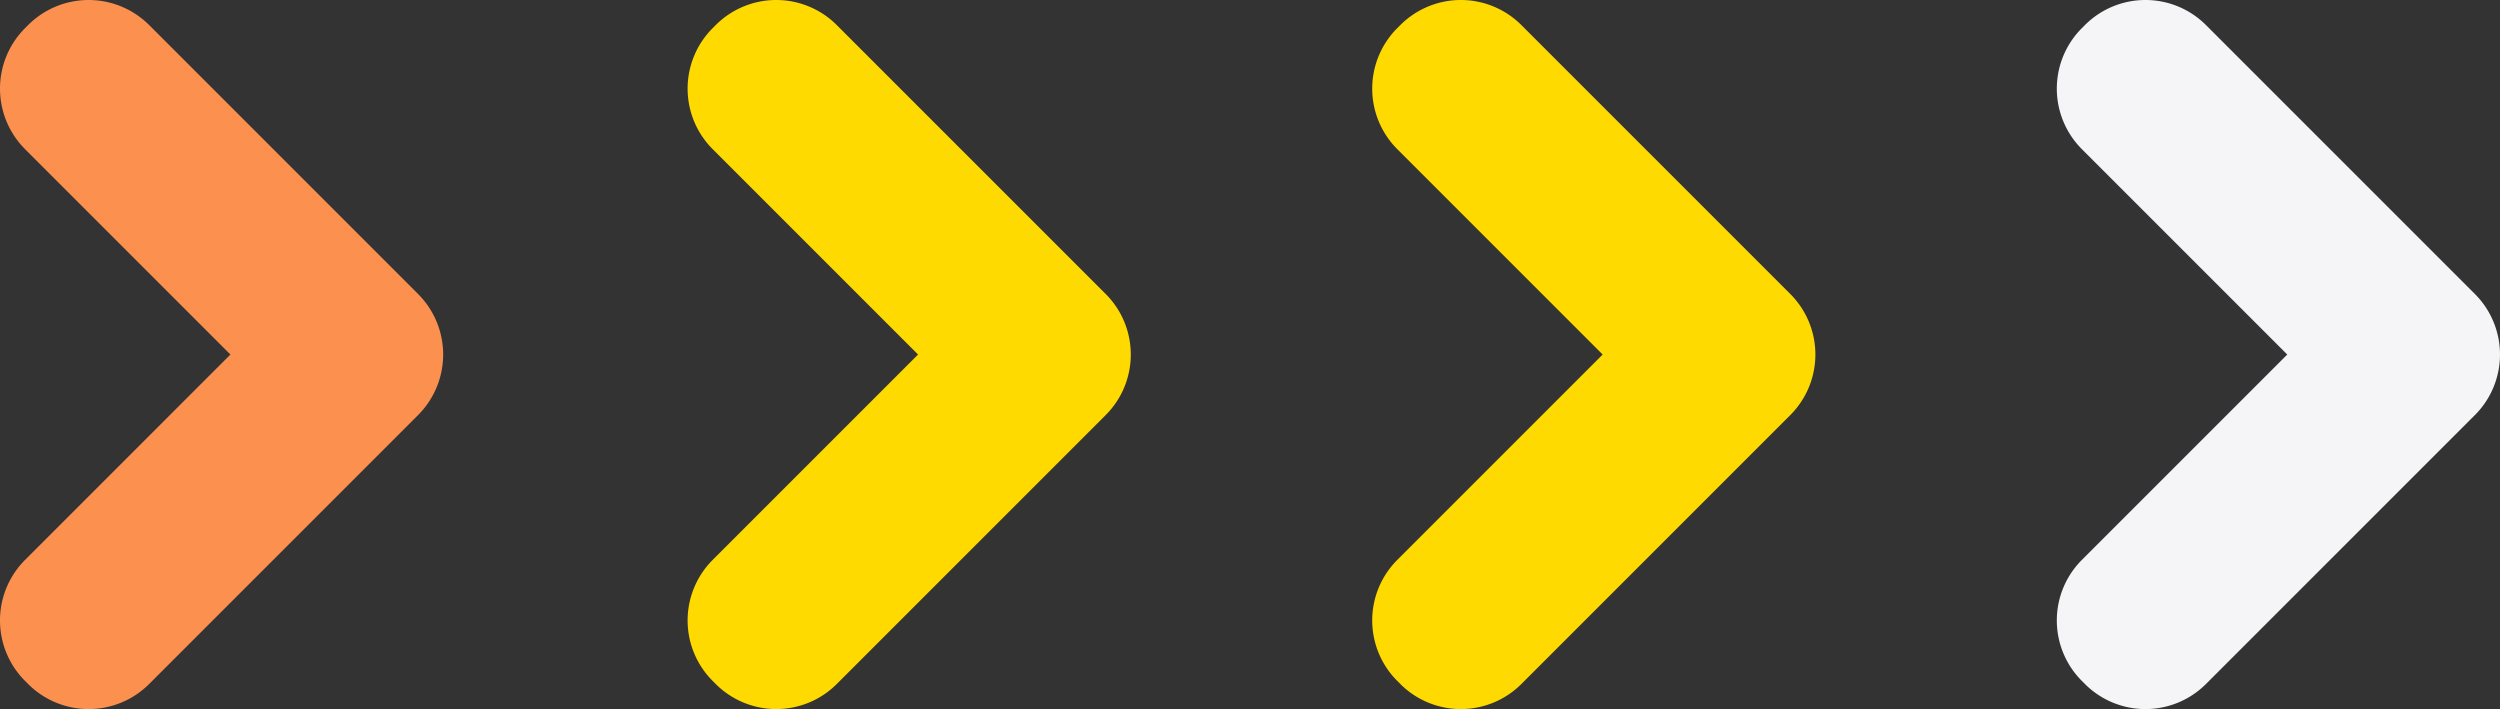
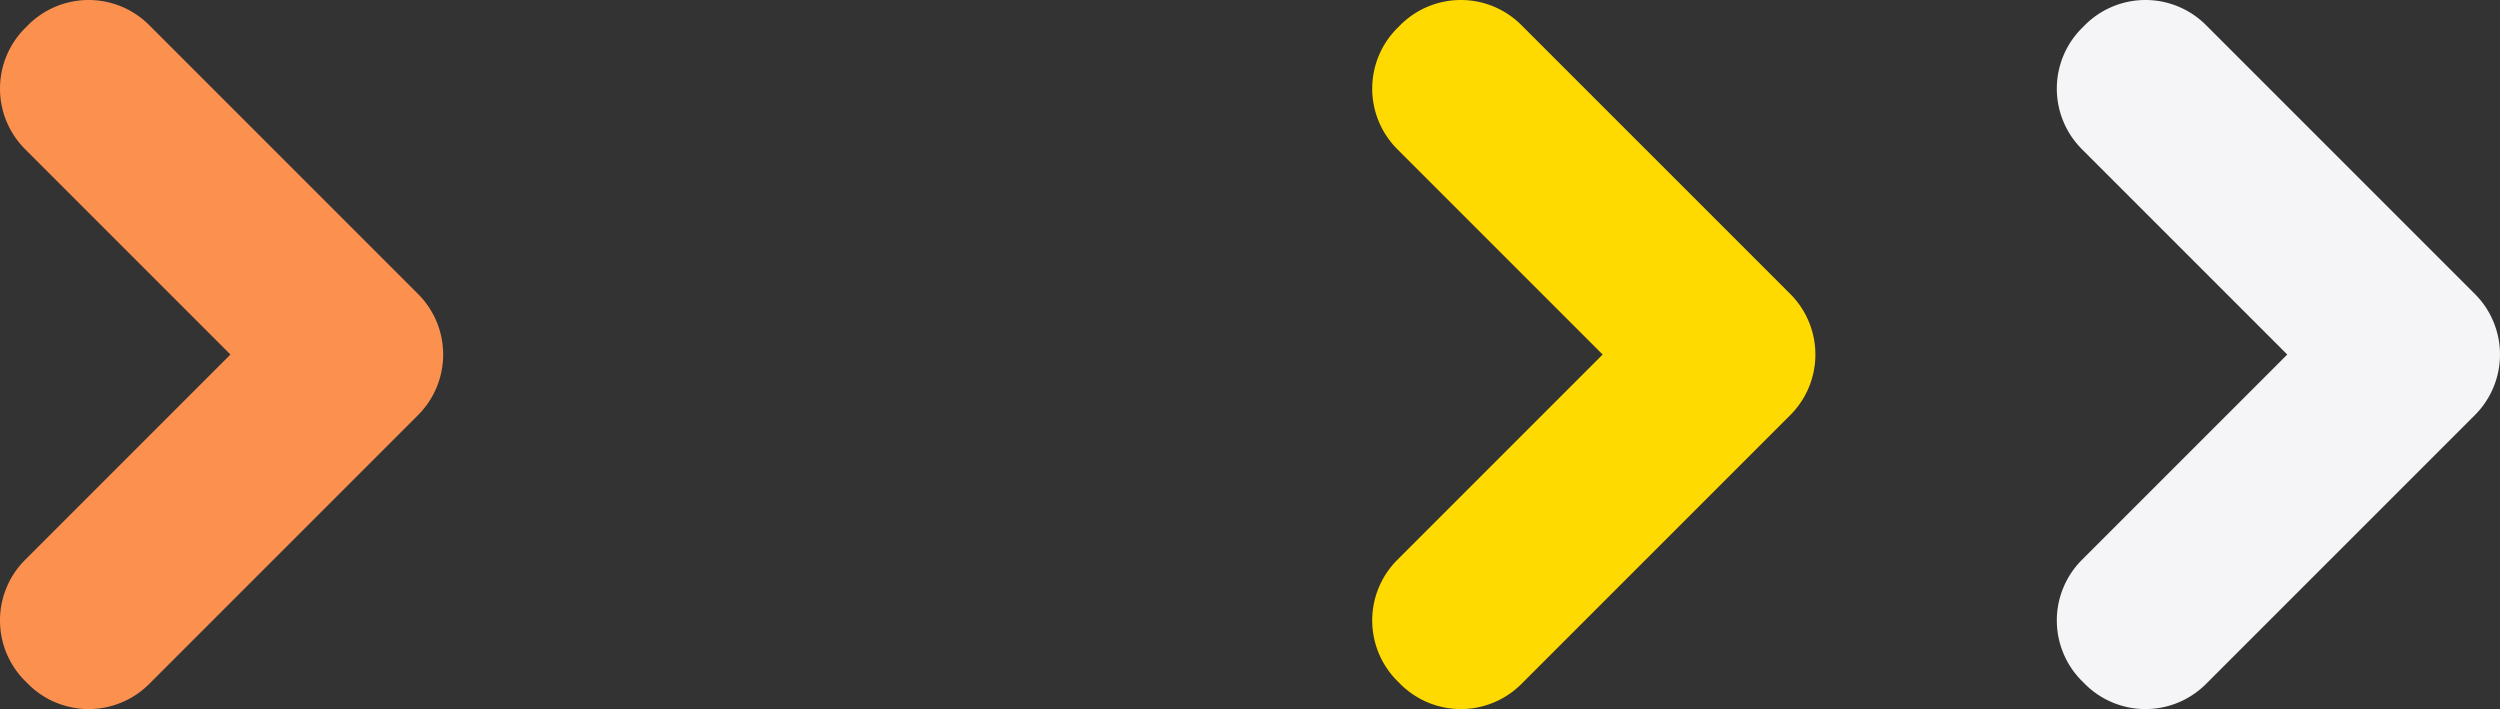
<svg xmlns="http://www.w3.org/2000/svg" width="408.994" height="116.002" viewBox="0 0 408.994 116.002">
  <rect x="0" y="0" width="408.994" height="116.002" fill="#333333" stroke="none" />
  <g id="img" transform="translate(-432.01 -218)">
    <path id="Объединение_3" data-name="Объединение 3" d="M-9842.476,8.059q-.078.079-.158.156l-43.343,43.343a14,14,0,0,1-19.8,0l-.5-.5a14,14,0,0,1,0-19.8l33.6-33.6-33.6-33.6a14,14,0,0,1,0-19.8l.5-.5a14,14,0,0,1,19.8,0l44,44a14,14,0,0,1,0,19.8Z" transform="translate(10342.387 278.343)" fill="#fb904f" />
-     <path id="Объединение_22" data-name="Объединение 22" d="M-9842.476,8.059q-.078.079-.158.156l-43.343,43.343a14,14,0,0,1-19.8,0l-.5-.5a14,14,0,0,1,0-19.8l33.6-33.6-33.6-33.6a14,14,0,0,1,0-19.8l.5-.5a14,14,0,0,1,19.8,0l44,44a14,14,0,0,1,0,19.8Z" transform="translate(10454.88 278.343)" fill="#ffda00" />
    <path id="Объединение_24" data-name="Объединение 24" d="M-9842.476,8.059q-.078.079-.158.156l-43.343,43.343a14,14,0,0,1-19.8,0l-.5-.5a14,14,0,0,1,0-19.8l33.6-33.6-33.6-33.6a14,14,0,0,1,0-19.8l.5-.5a14,14,0,0,1,19.8,0l44,44a14,14,0,0,1,0,19.8Z" transform="translate(10566.879 278.343)" fill="#ffda00" />
    <path id="Объединение_26" data-name="Объединение 26" d="M-9842.476,8.059q-.078.079-.158.156l-43.343,43.343a14,14,0,0,1-19.8,0l-.5-.5a14,14,0,0,1,0-19.8l33.6-33.6-33.6-33.6a14,14,0,0,1,0-19.8l.5-.5a14,14,0,0,1,19.8,0l44,44a14,14,0,0,1,0,19.8Z" transform="translate(10678.878 278.343)" fill="#f5f5f7" />
  </g>
</svg>